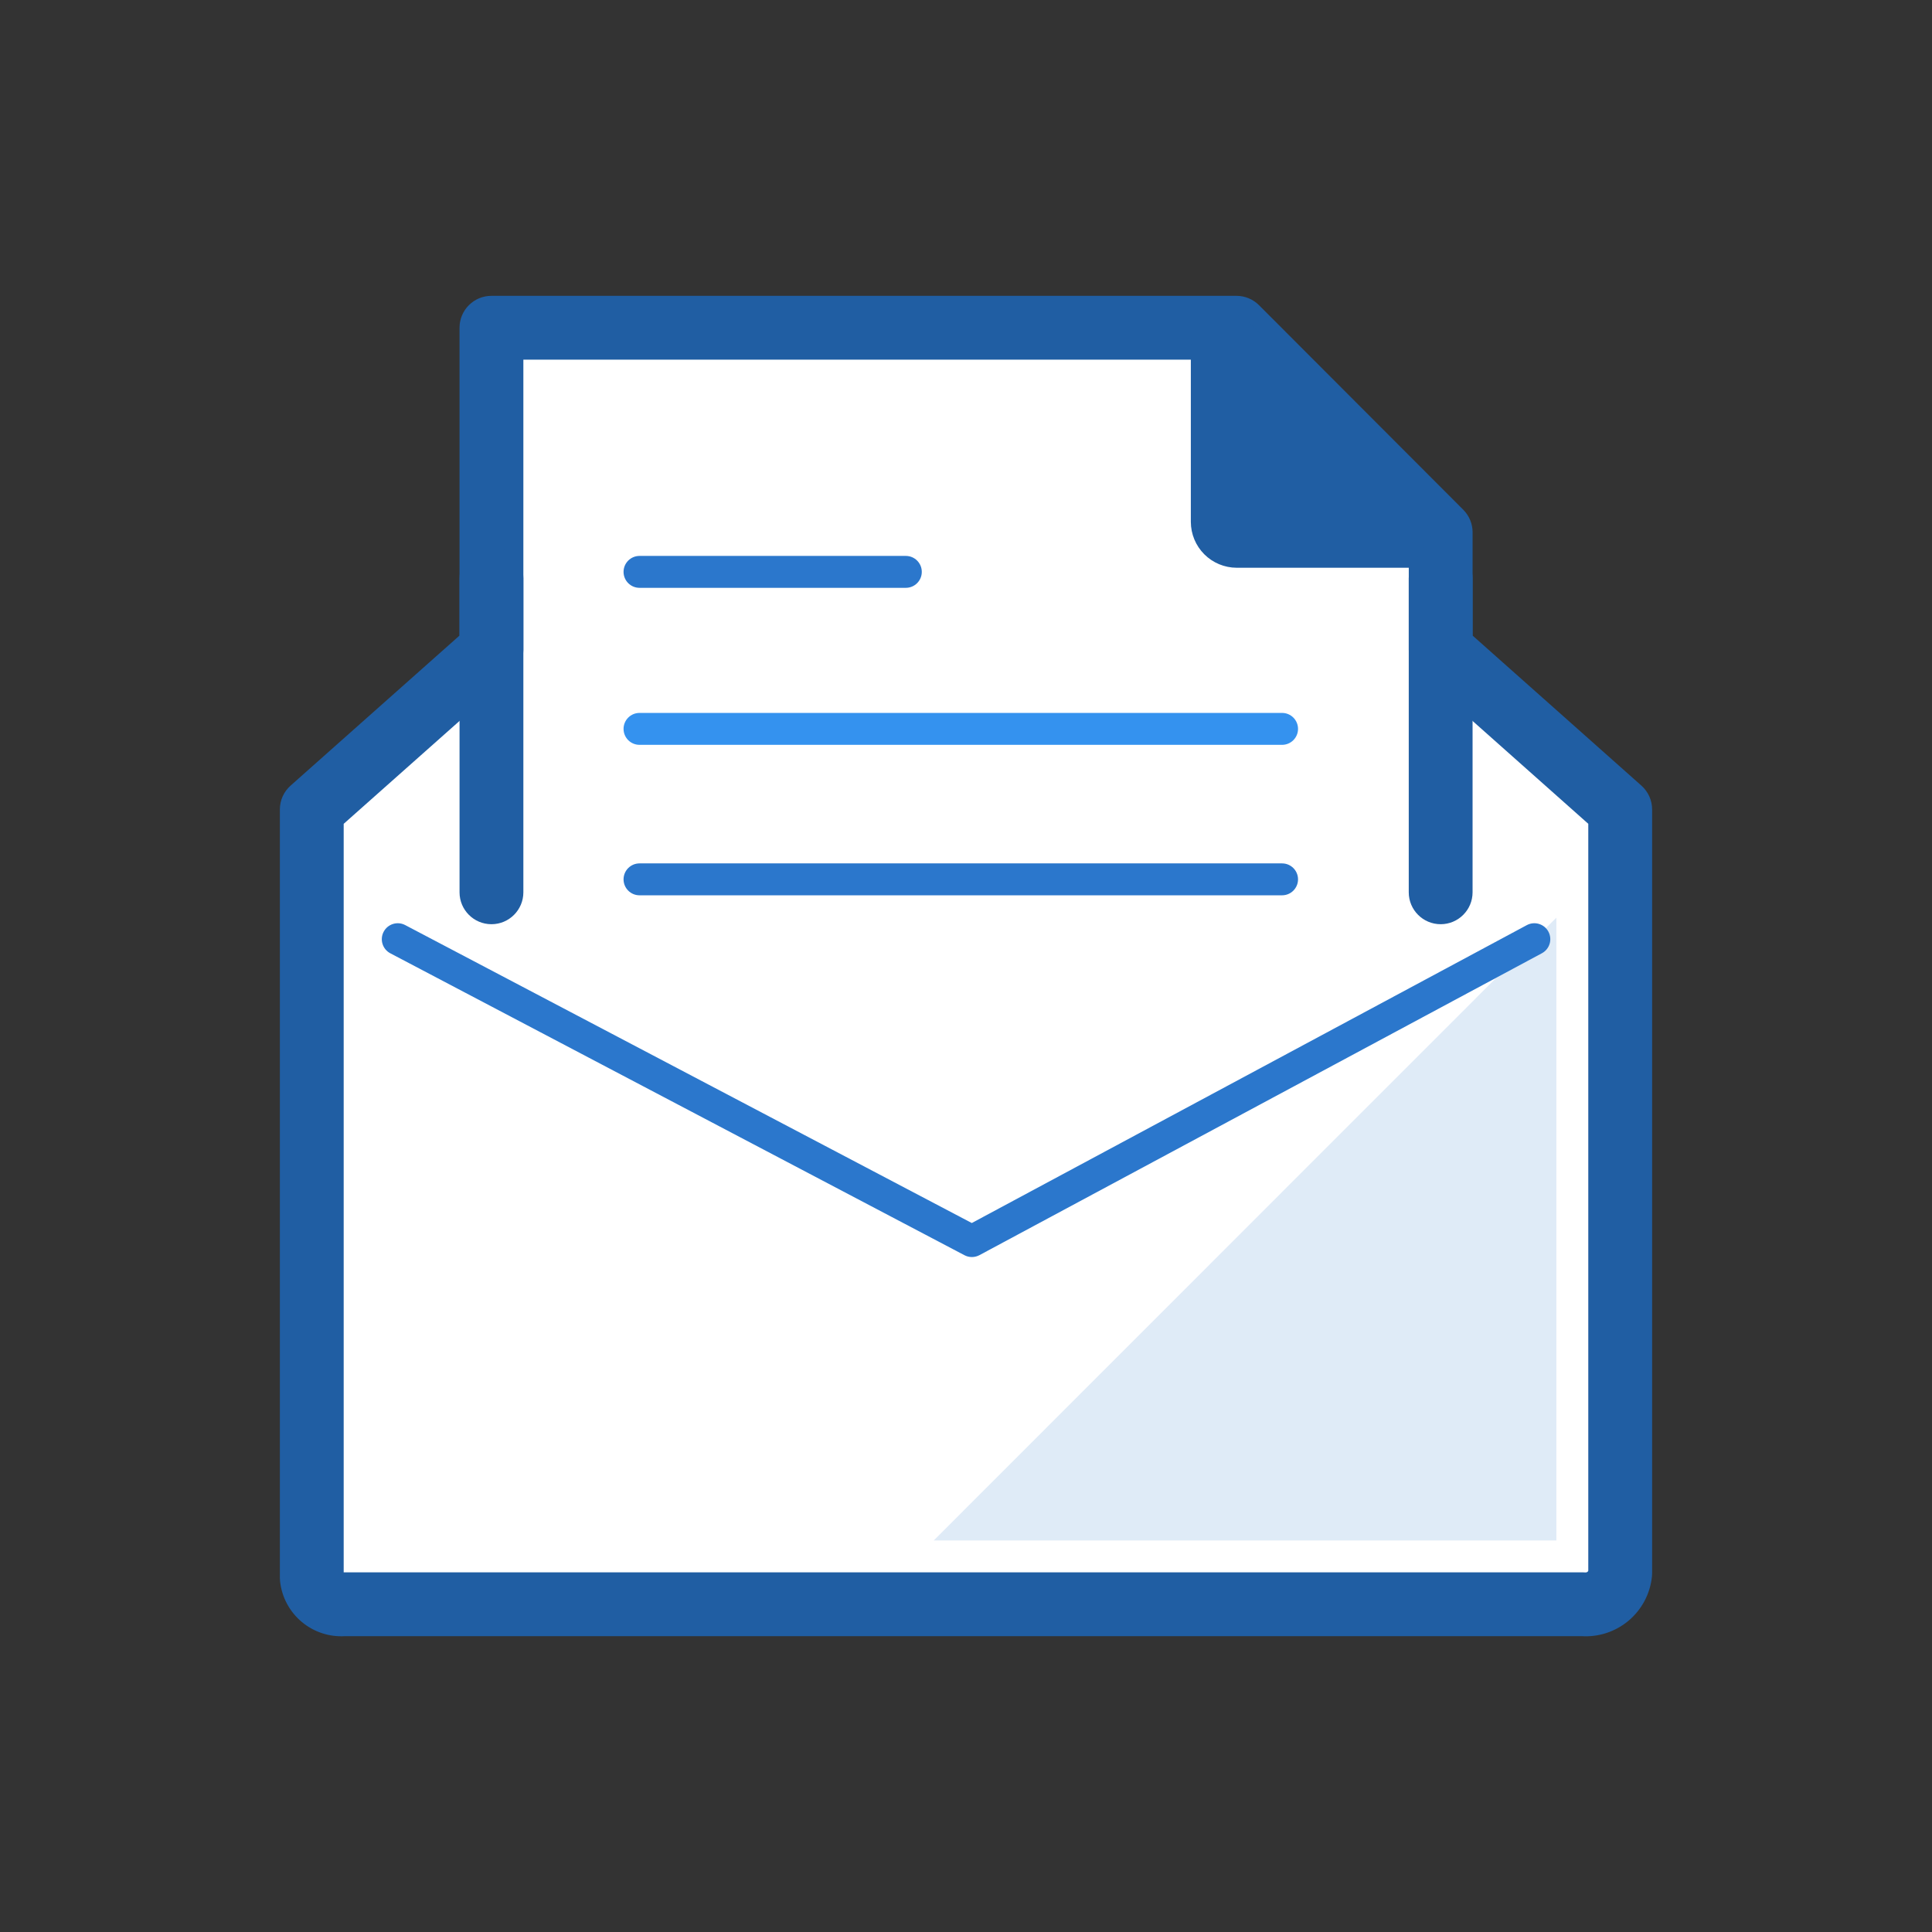
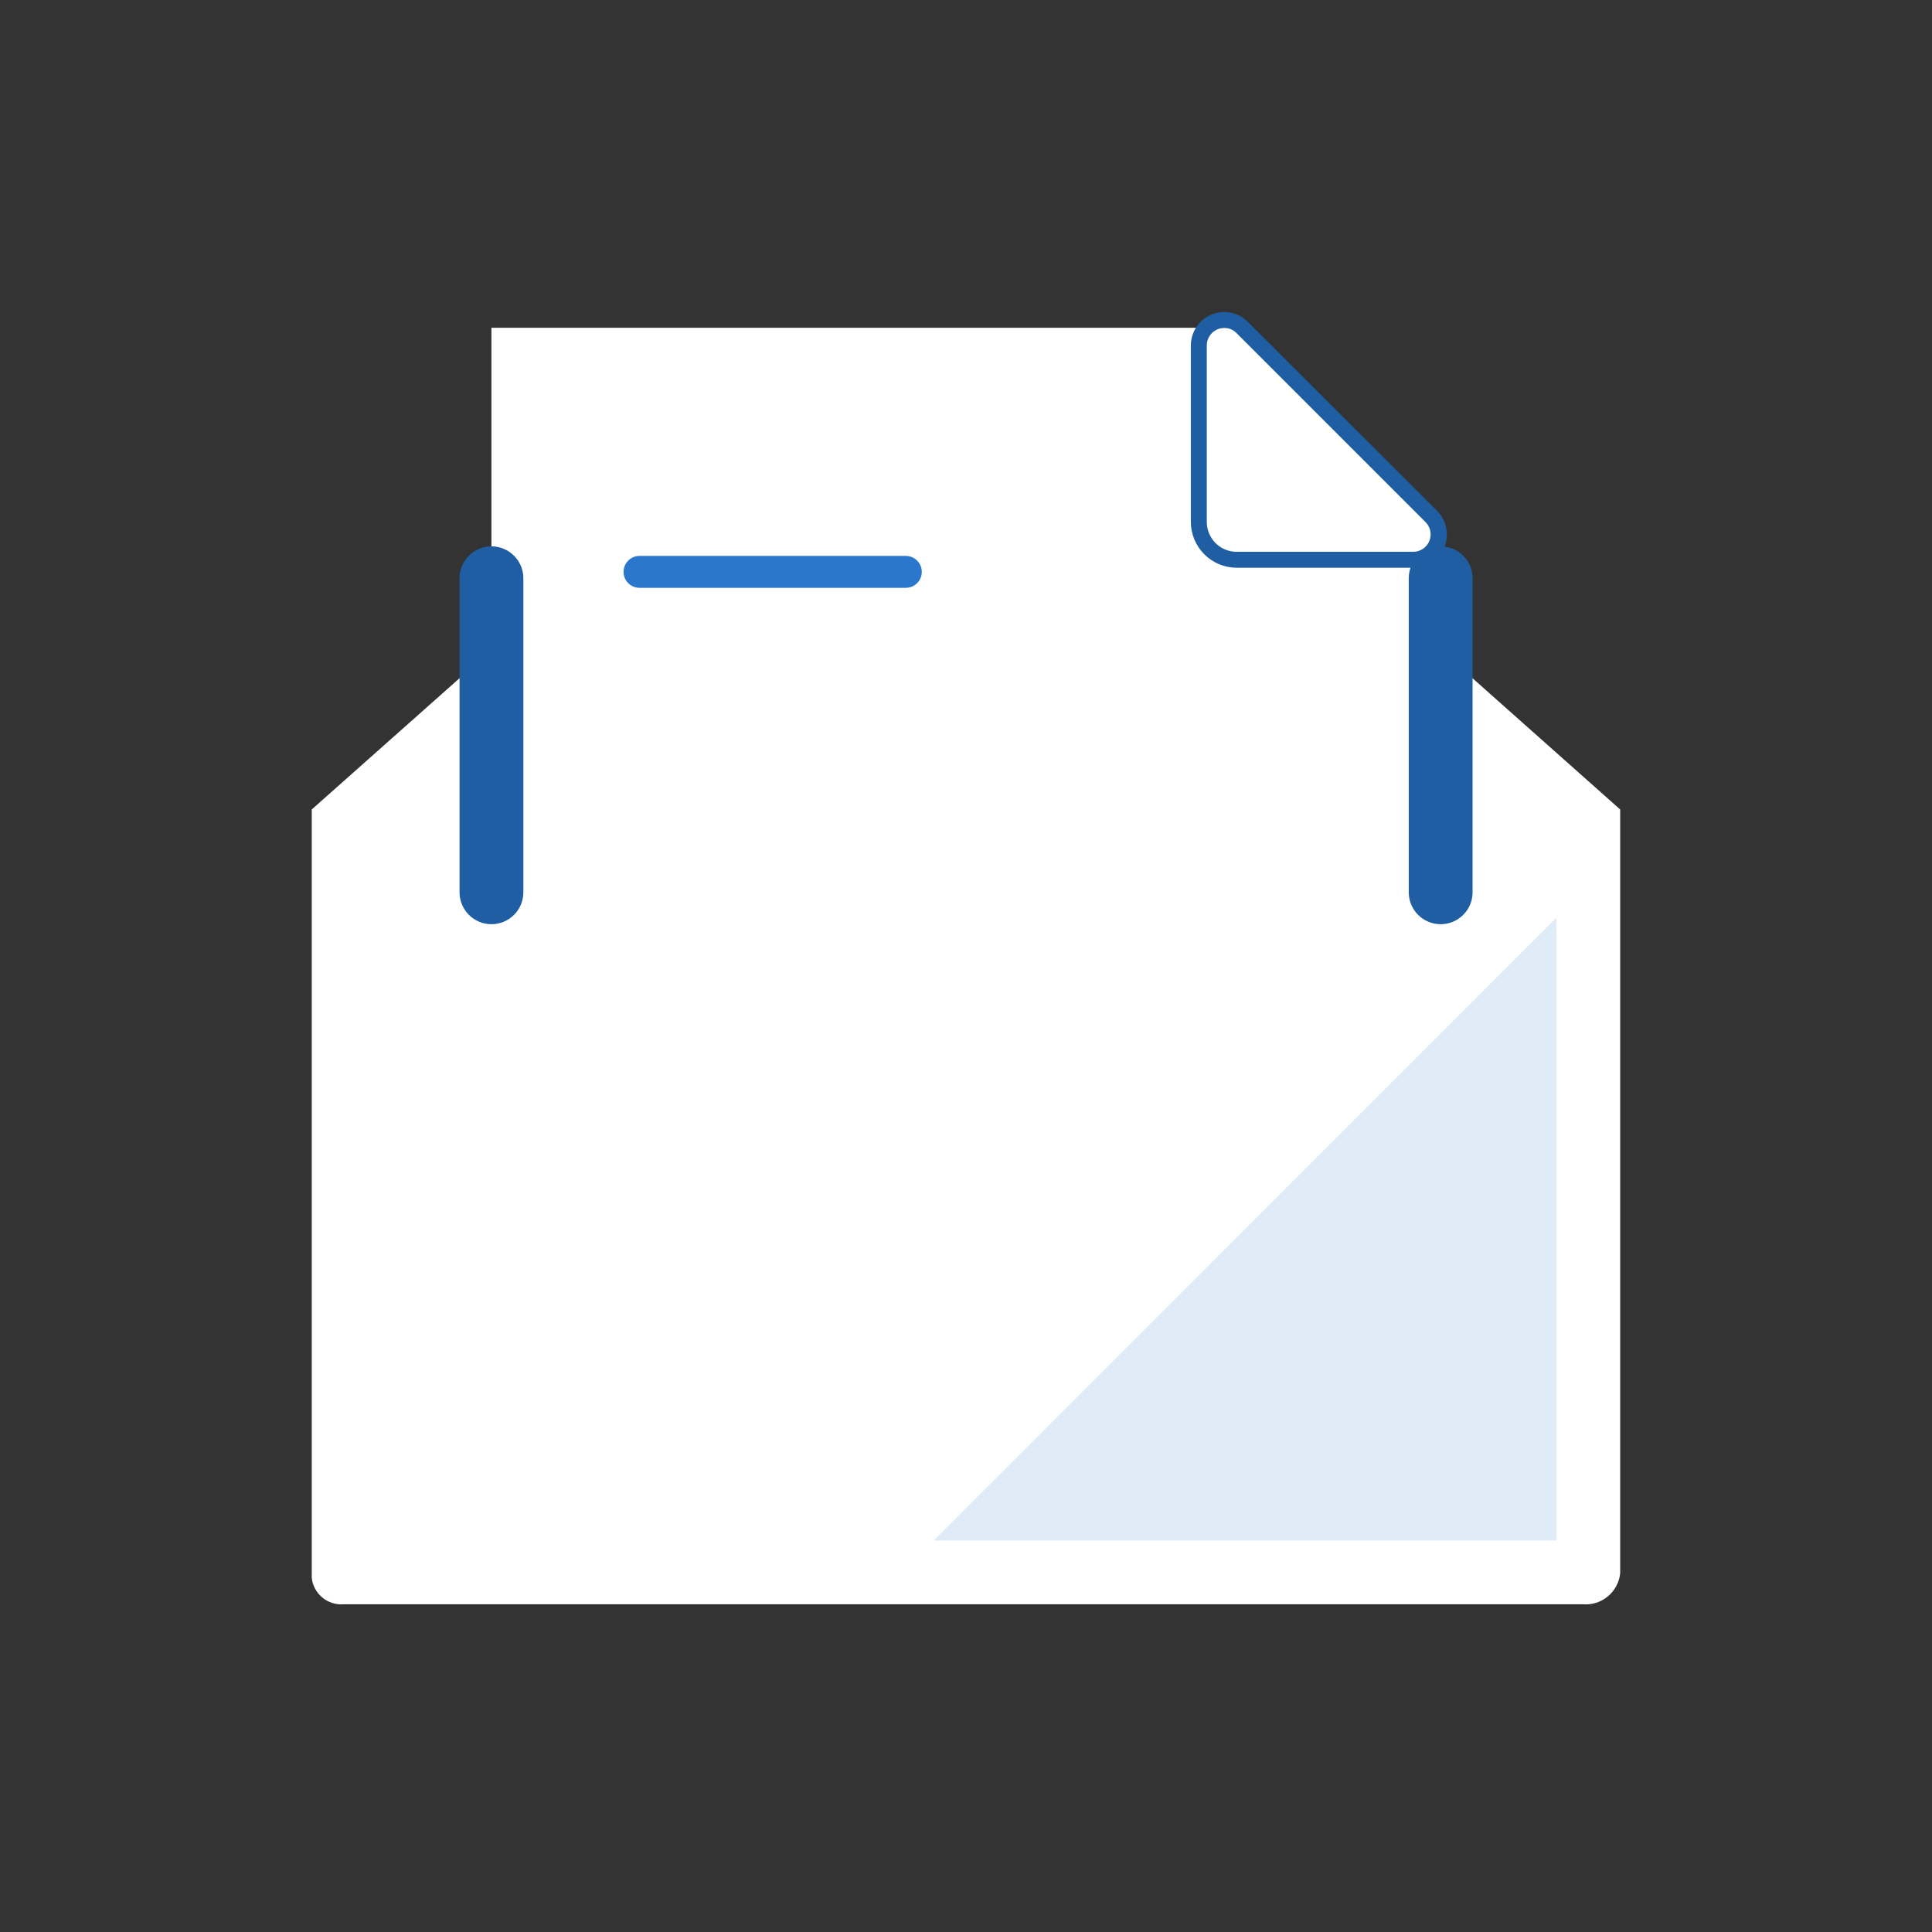
<svg xmlns="http://www.w3.org/2000/svg" width="120" height="120" viewBox="0 0 120 120" fill="none">
  <rect x="0" y="0" width="120" height="120" fill="#333333" stroke="none" />
  <path d="M89.482 40.367V33.063L76.796 20.357H30.523V40.367L19.363 50.278V97.999C19.413 98.477 19.649 98.918 20.019 99.225C20.39 99.532 20.866 99.683 21.345 99.644H98.313C98.874 99.691 99.431 99.516 99.865 99.156C100.299 98.797 100.574 98.281 100.632 97.721V50.278L89.482 40.367Z" fill="white" />
-   <path fill-rule="evenodd" clip-rule="evenodd" d="M28.542 20.357C28.542 19.262 29.43 18.375 30.524 18.375H76.798C77.324 18.375 77.829 18.584 78.201 18.957L90.887 31.662C91.258 32.034 91.466 32.538 91.466 33.063V39.477L101.95 48.796C102.374 49.172 102.616 49.712 102.616 50.278V97.721C102.616 97.789 102.612 97.856 102.605 97.924C102.494 99.001 101.965 99.991 101.132 100.682C100.323 101.352 99.291 101.689 98.245 101.626H21.413C20.449 101.68 19.5 101.368 18.755 100.75C17.986 100.112 17.498 99.198 17.394 98.205C17.386 98.136 17.383 98.067 17.383 97.998V50.278C17.383 49.711 17.625 49.172 18.049 48.796L28.542 39.476V20.357ZM32.507 22.339V40.367C32.507 40.934 32.264 41.473 31.841 41.849L21.347 51.169V97.661H98.314C98.37 97.661 98.425 97.664 98.48 97.668C98.524 97.672 98.568 97.658 98.602 97.63C98.624 97.612 98.641 97.588 98.651 97.561V51.168L88.167 41.849C87.744 41.472 87.502 40.933 87.502 40.367V33.883L75.976 22.339H32.507Z" fill="#205EA3" />
-   <path d="M76.81 34.769C76.188 34.766 75.592 34.518 75.152 34.078C74.712 33.638 74.463 33.042 74.461 32.42V21.449C74.464 21.03 74.632 20.629 74.929 20.334C75.226 20.039 75.628 19.873 76.047 19.873C76.252 19.874 76.455 19.915 76.644 19.995C76.832 20.075 77.004 20.192 77.147 20.339L88.891 32.083C89.115 32.302 89.268 32.582 89.331 32.888C89.394 33.194 89.363 33.512 89.244 33.801C89.124 34.09 88.921 34.337 88.661 34.509C88.4 34.682 88.094 34.772 87.781 34.769H76.81Z" fill="#205EA3" />
  <path d="M76.046 20.368C76.186 20.368 76.326 20.396 76.455 20.45C76.584 20.505 76.701 20.585 76.799 20.685L88.544 32.429C88.694 32.581 88.797 32.773 88.839 32.982C88.88 33.192 88.859 33.409 88.777 33.606C88.695 33.803 88.557 33.972 88.38 34.09C88.203 34.209 87.994 34.273 87.781 34.273H76.809C76.318 34.273 75.846 34.078 75.499 33.73C75.151 33.383 74.956 32.911 74.956 32.42V21.458C74.956 21.169 75.071 20.892 75.275 20.687C75.48 20.483 75.757 20.368 76.046 20.368ZM76.046 19.377C75.494 19.377 74.965 19.596 74.574 19.986C74.184 20.377 73.965 20.906 73.965 21.458V32.42C73.968 33.173 74.268 33.895 74.801 34.428C75.334 34.961 76.056 35.261 76.809 35.264H87.781C88.193 35.267 88.597 35.147 88.94 34.919C89.284 34.691 89.552 34.365 89.709 33.984C89.867 33.603 89.907 33.184 89.825 32.779C89.742 32.375 89.541 32.005 89.247 31.716L77.503 19.991C77.313 19.798 77.086 19.644 76.836 19.538C76.586 19.433 76.317 19.378 76.046 19.377Z" fill="#205EA3" />
-   <path fill-rule="evenodd" clip-rule="evenodd" d="M38.73 45.272C38.73 44.725 39.174 44.281 39.721 44.281H79.632C80.18 44.281 80.623 44.725 80.623 45.272C80.623 45.82 80.18 46.263 79.632 46.263H39.721C39.174 46.263 38.73 45.82 38.73 45.272Z" fill="#3492EF" />
-   <path fill-rule="evenodd" clip-rule="evenodd" d="M38.73 54.618C38.73 54.071 39.174 53.627 39.721 53.627H79.632C80.18 53.627 80.623 54.071 80.623 54.618C80.623 55.165 80.18 55.609 79.632 55.609H39.721C39.174 55.609 38.73 55.165 38.73 54.618Z" fill="#2B77CC" />
  <path fill-rule="evenodd" clip-rule="evenodd" d="M38.73 35.52C38.73 34.973 39.174 34.529 39.721 34.529H56.263C56.81 34.529 57.254 34.973 57.254 35.52C57.254 36.068 56.81 36.511 56.263 36.511H39.721C39.174 36.511 38.73 36.068 38.73 35.52Z" fill="#2B77CC" />
  <g style="mix-blend-mode:multiply" opacity="0.15">
    <path d="M96.668 56.998V95.68H57.996L96.668 56.998Z" fill="#2B77CC" />
  </g>
  <path fill-rule="evenodd" clip-rule="evenodd" d="M30.525 33.935C31.62 33.935 32.507 34.823 32.507 35.918V55.422C32.507 56.517 31.62 57.404 30.525 57.404C29.43 57.404 28.543 56.517 28.543 55.422V35.918C28.543 34.823 29.43 33.935 30.525 33.935Z" fill="#205EA3" />
  <path fill-rule="evenodd" clip-rule="evenodd" d="M89.482 33.935C90.577 33.935 91.464 34.823 91.464 35.918V55.422C91.464 56.517 90.577 57.404 89.482 57.404C88.387 57.404 87.5 56.517 87.5 55.422V35.918C87.5 34.823 88.387 33.935 89.482 33.935Z" fill="#205EA3" />
-   <path fill-rule="evenodd" clip-rule="evenodd" d="M23.829 57.874C24.084 57.389 24.683 57.203 25.167 57.458L60.36 75.964L94.832 57.462C95.314 57.203 95.915 57.384 96.174 57.866C96.433 58.349 96.252 58.949 95.769 59.208L60.834 77.96C60.544 78.115 60.195 78.117 59.904 77.963L24.245 59.212C23.76 58.958 23.574 58.358 23.829 57.874Z" fill="#2B77CC" />
</svg>